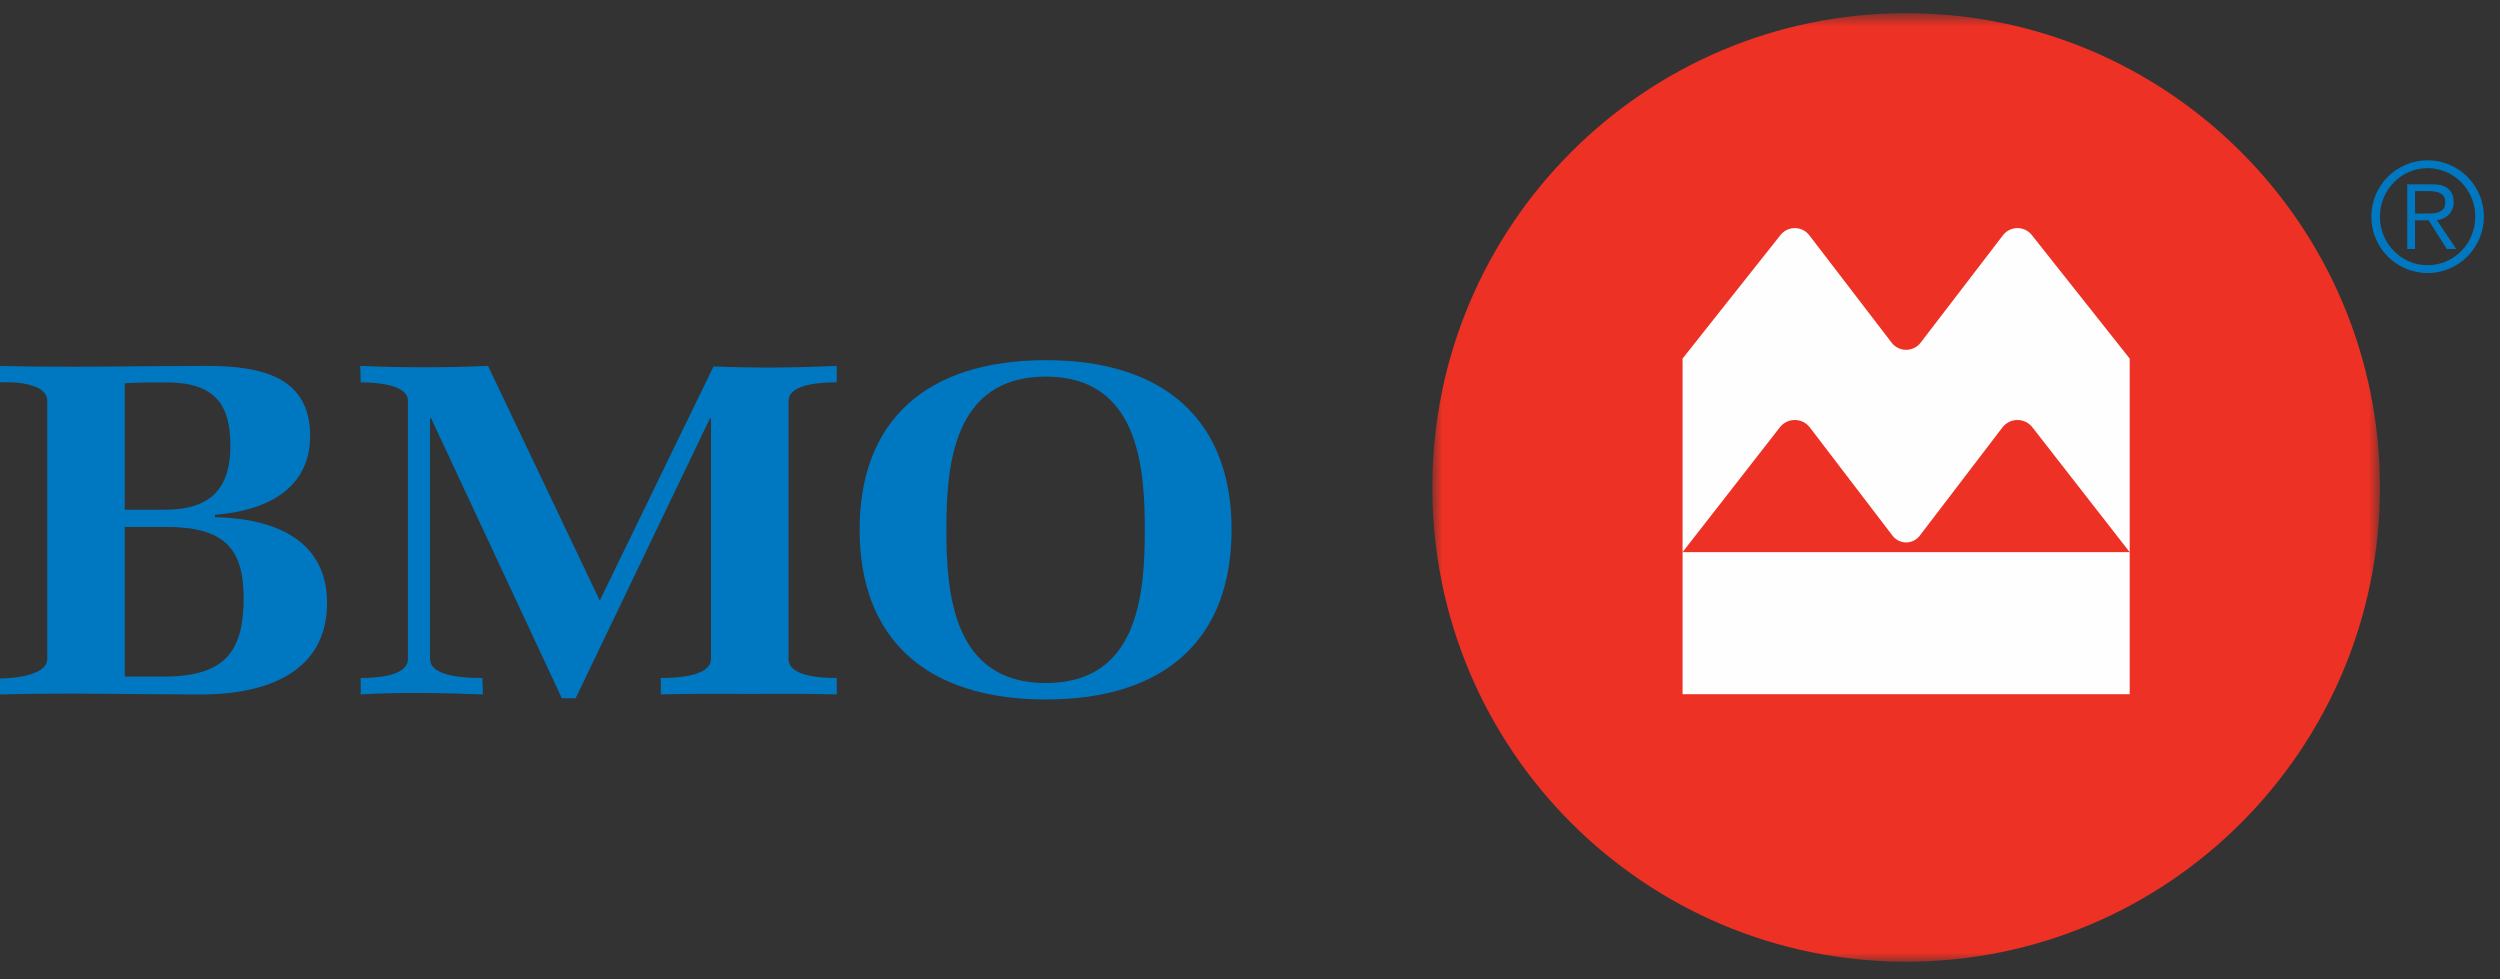
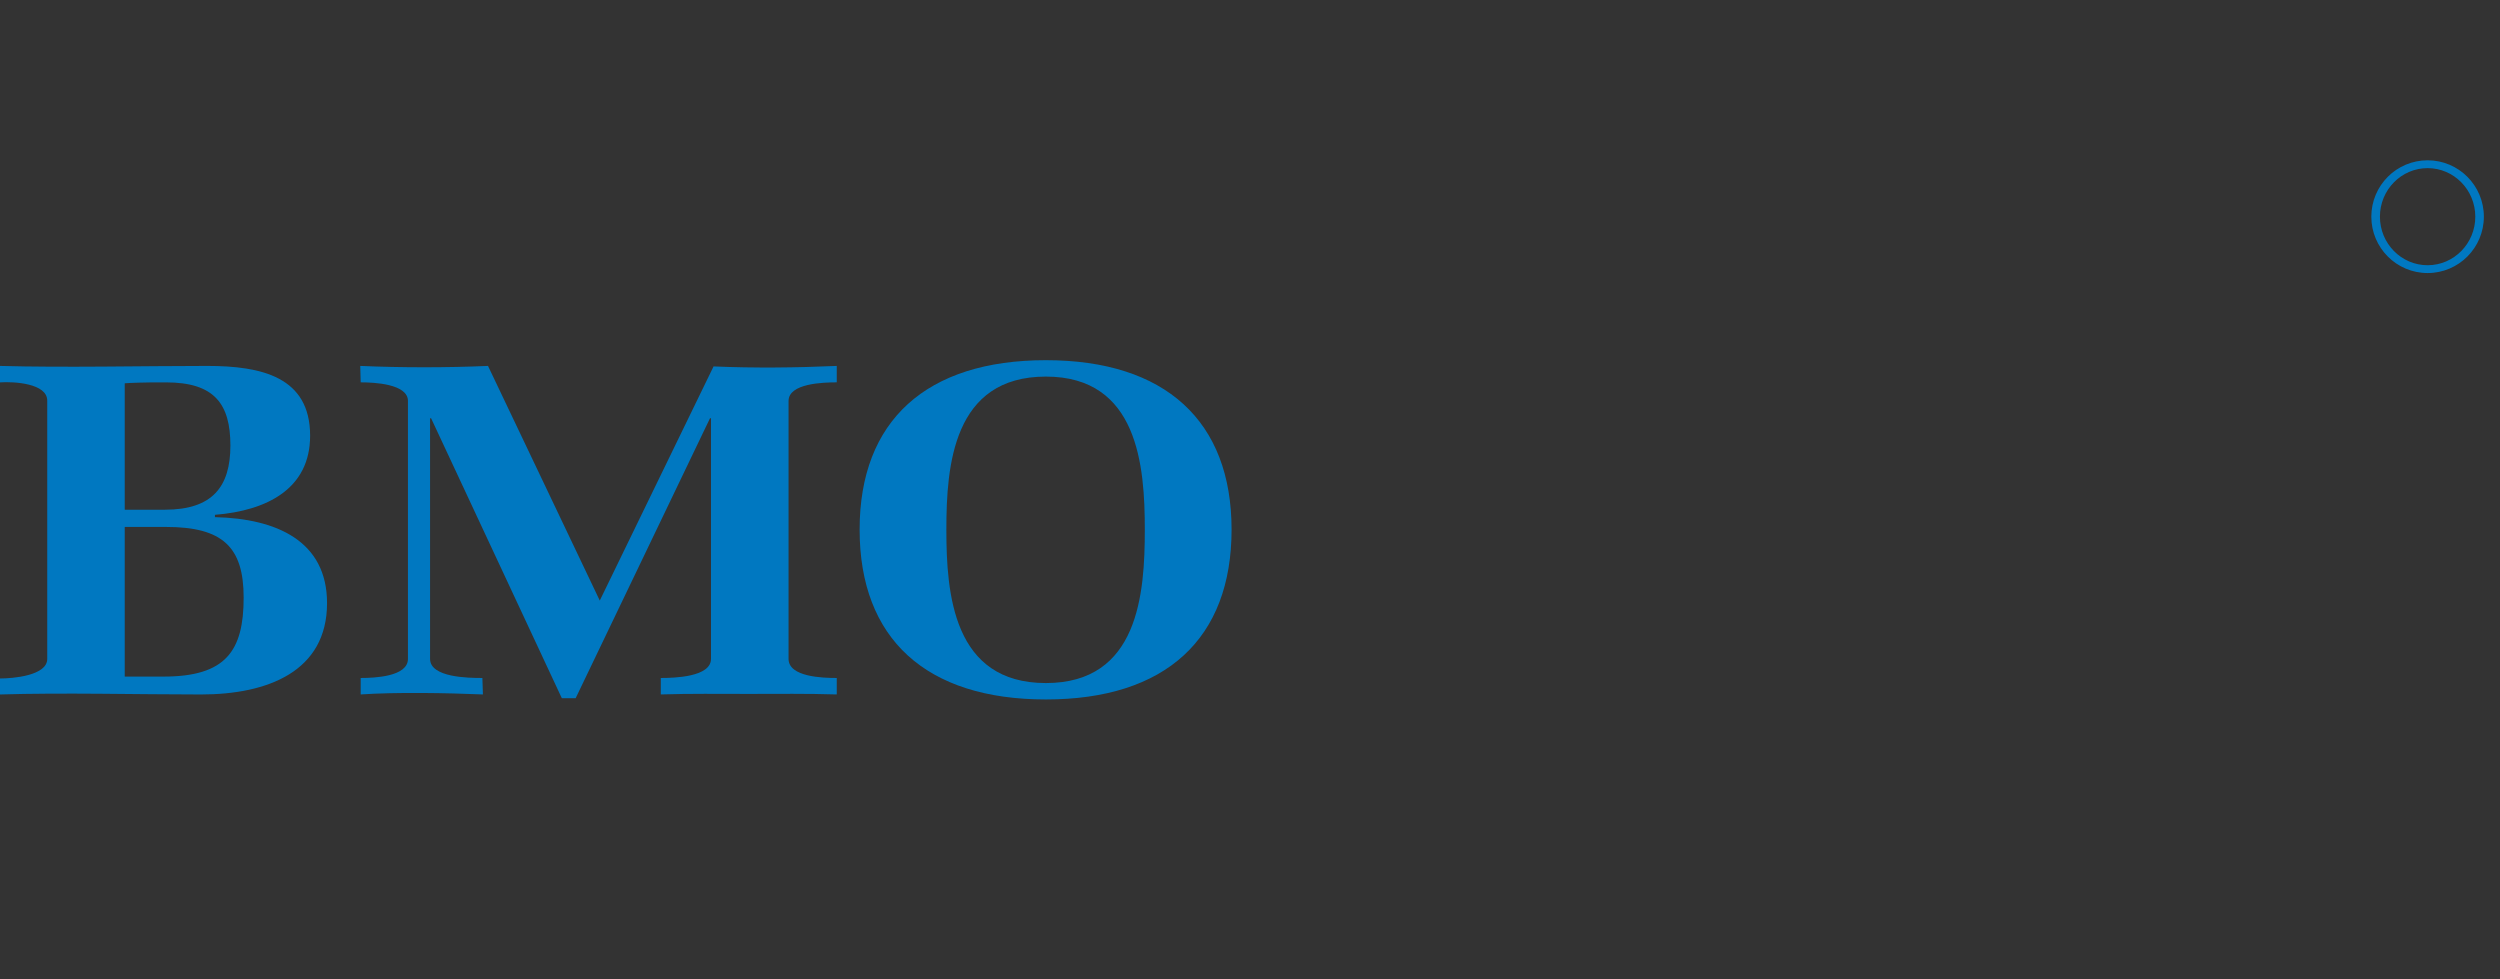
<svg xmlns="http://www.w3.org/2000/svg" width="143" height="56" viewBox="0 0 143 56" fill="none">
  <rect x="0" y="0" width="143" height="56" fill="#333333" stroke="none" />
  <path fill-rule="evenodd" clip-rule="evenodd" d="M138.859 15.171C137.353 15.171 136.132 13.927 136.132 12.394C136.132 10.86 137.353 9.617 138.859 9.617C140.365 9.617 141.587 10.86 141.587 12.394C141.587 13.927 140.365 15.171 138.859 15.171ZM138.859 9.169C137.08 9.169 135.64 10.612 135.64 12.394C135.64 14.173 137.08 15.618 138.859 15.618C140.636 15.618 142.077 14.173 142.077 12.394C142.077 10.612 140.636 9.169 138.859 9.169Z" fill="#0078C1" />
-   <path fill-rule="evenodd" clip-rule="evenodd" d="M138.142 12.213V10.93H138.916C139.573 10.93 139.872 11.125 139.872 11.574C139.872 12.021 139.573 12.213 138.916 12.213H138.142ZM140.349 11.588C140.349 10.87 139.932 10.543 139.126 10.543H137.695V14.244H138.142V12.602H138.916L139.96 14.244H140.498L139.394 12.602C139.986 12.508 140.349 12.103 140.349 11.588Z" fill="#0078C1" />
  <path fill-rule="evenodd" clip-rule="evenodd" d="M13.937 34.183C13.937 37.238 12.914 38.701 9.353 38.701H7.135V30.141H9.499C12.734 30.141 13.937 31.285 13.937 34.183ZM18.707 34.499C18.707 30.941 15.81 29.661 12.294 29.581V29.448C15.283 29.209 17.739 27.95 17.739 24.922C17.739 21.56 14.96 20.931 11.853 20.931C8.116 20.931 3.728 21.034 0 20.931V21.872C0.793 21.818 2.702 21.924 2.702 22.916V37.691C2.702 38.648 0.736 38.809 0 38.809V39.724C3.612 39.614 7.881 39.724 11.499 39.724C15.309 39.724 18.707 38.407 18.707 34.499ZM13.179 25.485C13.179 27.842 12.148 29.155 9.44 29.155H7.135V21.924C7.429 21.897 8.411 21.872 8.704 21.872H9.499C12.263 21.872 13.179 23.103 13.179 25.485Z" fill="#0078C1" />
  <path fill-rule="evenodd" clip-rule="evenodd" d="M42.815 39.692C41.142 39.692 39.469 39.669 37.798 39.722V38.781C38.56 38.781 40.669 38.728 40.669 37.689V23.924H40.612L32.928 39.936H32.136L24.659 23.924H24.6V37.689C24.6 38.758 26.802 38.781 27.592 38.781L27.623 39.722C25.538 39.636 22.687 39.584 20.632 39.722V38.781C21.427 38.781 23.335 38.703 23.335 37.689V22.936C23.335 21.95 21.368 21.87 20.632 21.87L20.606 20.931C22.982 21.034 25.538 21.034 27.914 20.931L34.307 34.353L40.816 20.959C43.108 21.059 45.574 21.034 47.862 20.931V21.87C47.099 21.87 45.105 21.924 45.105 22.936V37.689C45.105 38.728 47.071 38.781 47.862 38.781V39.722C46.189 39.669 44.488 39.692 42.815 39.692Z" fill="#0078C1" />
  <path fill-rule="evenodd" clip-rule="evenodd" d="M70.446 30.292C70.446 24.084 66.656 20.603 59.824 20.603C52.99 20.603 49.17 24.056 49.17 30.292C49.17 36.529 52.957 40.009 59.824 40.009C66.684 40.009 70.446 36.529 70.446 30.292ZM65.483 30.292C65.483 33.962 65.128 39.071 59.824 39.071C54.515 39.071 54.132 33.962 54.132 30.292C54.132 26.629 54.515 21.541 59.824 21.541C65.1 21.541 65.483 26.652 65.483 30.292Z" fill="#0078C1" />
  <mask id="mask0" mask-type="alpha" maskUnits="userSpaceOnUse" x="81" y="0" width="56" height="56">
-     <path d="M81.929 0.754H136.133V55.01H81.929V0.754Z" fill="white" />
-   </mask>
+     </mask>
  <g mask="url(#mask0)">
    <path fill-rule="evenodd" clip-rule="evenodd" d="M109.028 0.754C94.068 0.754 81.929 12.903 81.929 27.884C81.929 42.868 94.068 55.01 109.028 55.01C124.001 55.01 136.133 42.868 136.133 27.884C136.133 12.903 124.001 0.754 109.028 0.754Z" fill="#ED3124" />
  </g>
-   <path fill-rule="evenodd" clip-rule="evenodd" d="M108.203 19.603L103.498 13.463C103.307 13.21 103.004 13.047 102.663 13.047C102.332 13.047 102.037 13.201 101.844 13.443L96.243 20.509V31.583L101.812 24.438C102.009 24.186 102.317 24.024 102.663 24.024C103.012 24.024 103.323 24.19 103.521 24.447L108.249 30.637C108.428 30.874 108.712 31.027 109.031 31.027C109.35 31.027 109.633 30.874 109.813 30.637L114.54 24.447C114.739 24.19 115.049 24.024 115.399 24.024C115.745 24.024 116.052 24.186 116.25 24.438L121.818 31.583V20.509L116.218 13.443C116.026 13.201 115.73 13.047 115.399 13.047C115.058 13.047 114.755 13.21 114.564 13.463L109.859 19.603C109.667 19.85 109.368 20.009 109.031 20.009C108.694 20.009 108.394 19.85 108.203 19.603ZM96.243 39.707H121.818V31.583H96.243V39.707Z" fill="#FEFEFE" />
</svg>